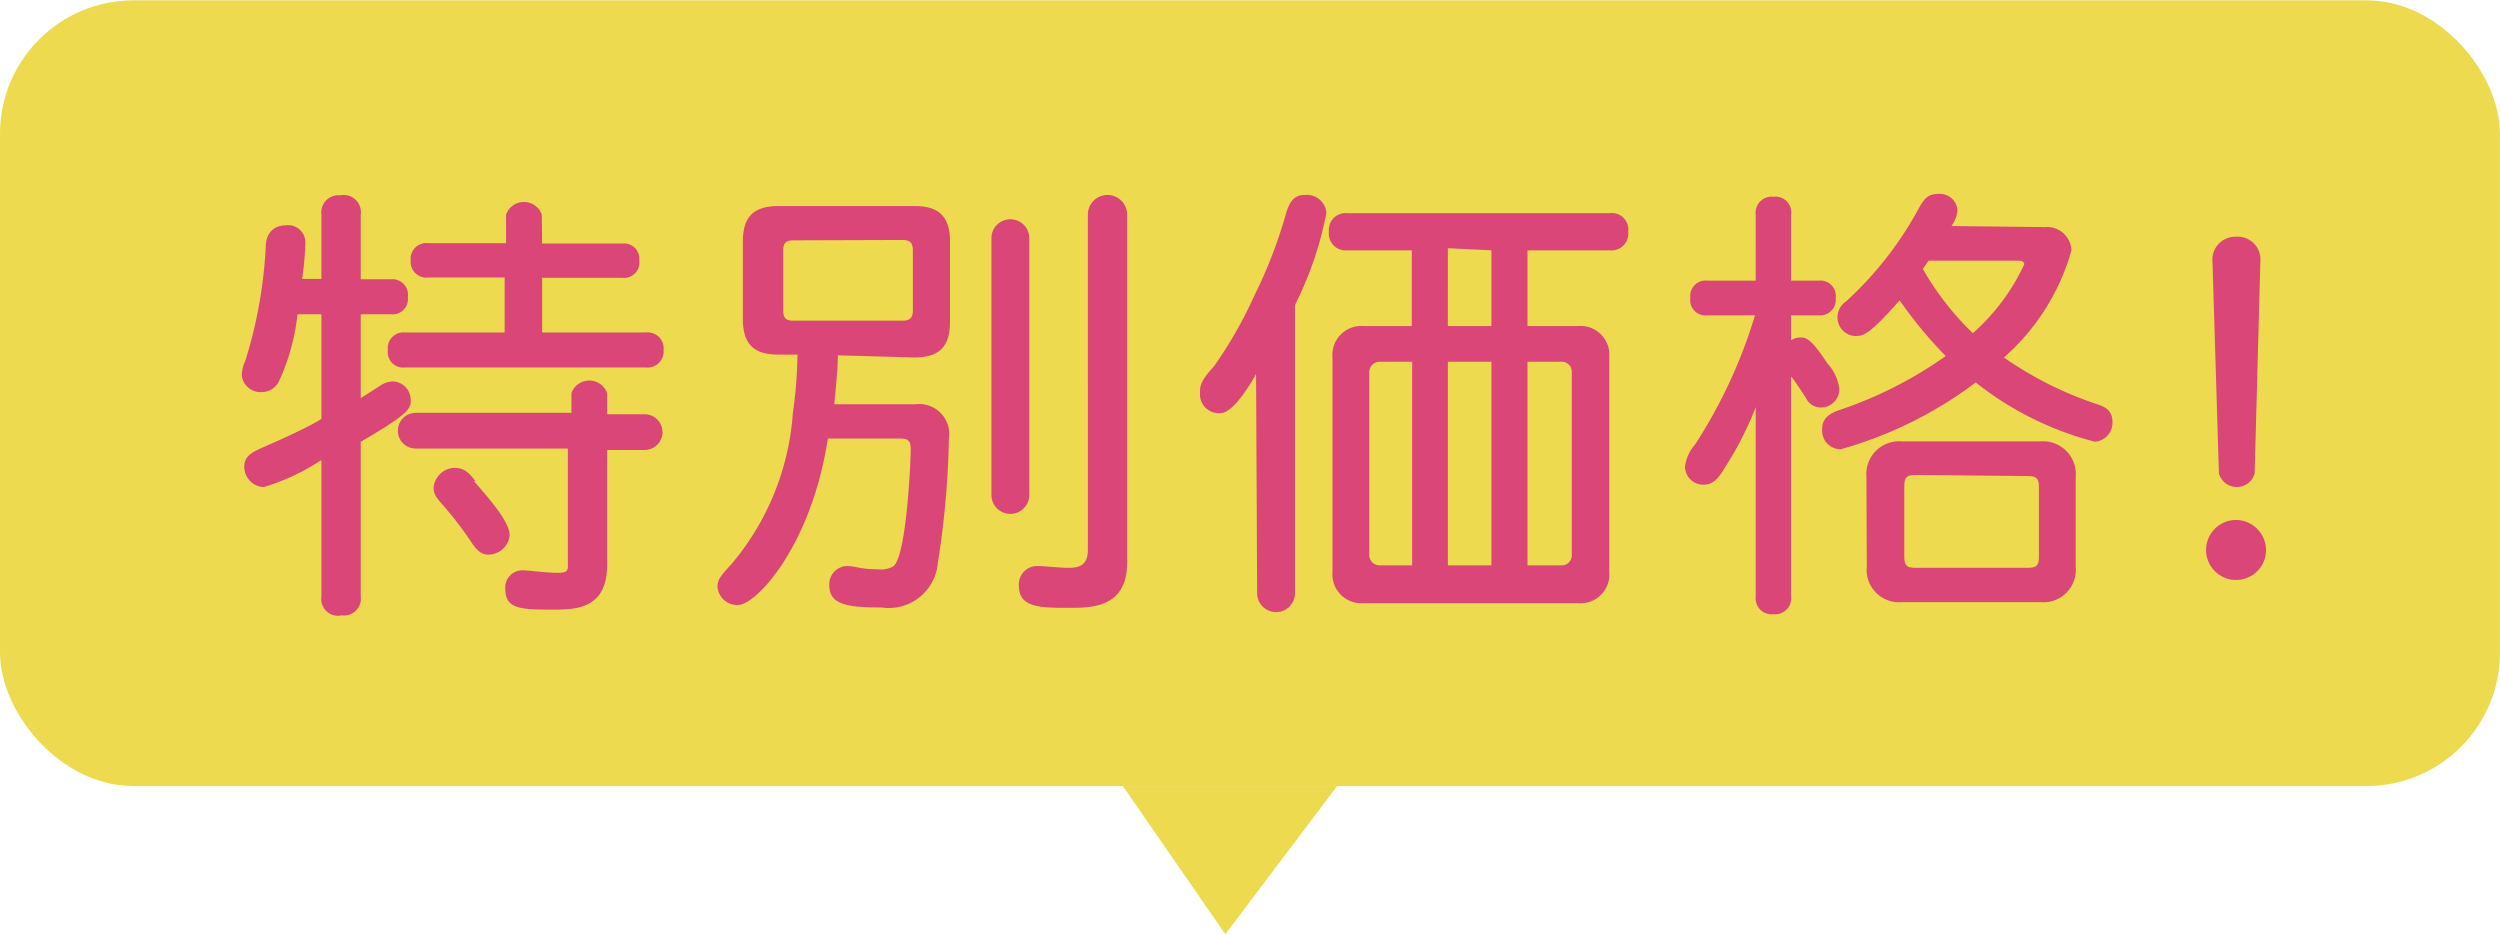
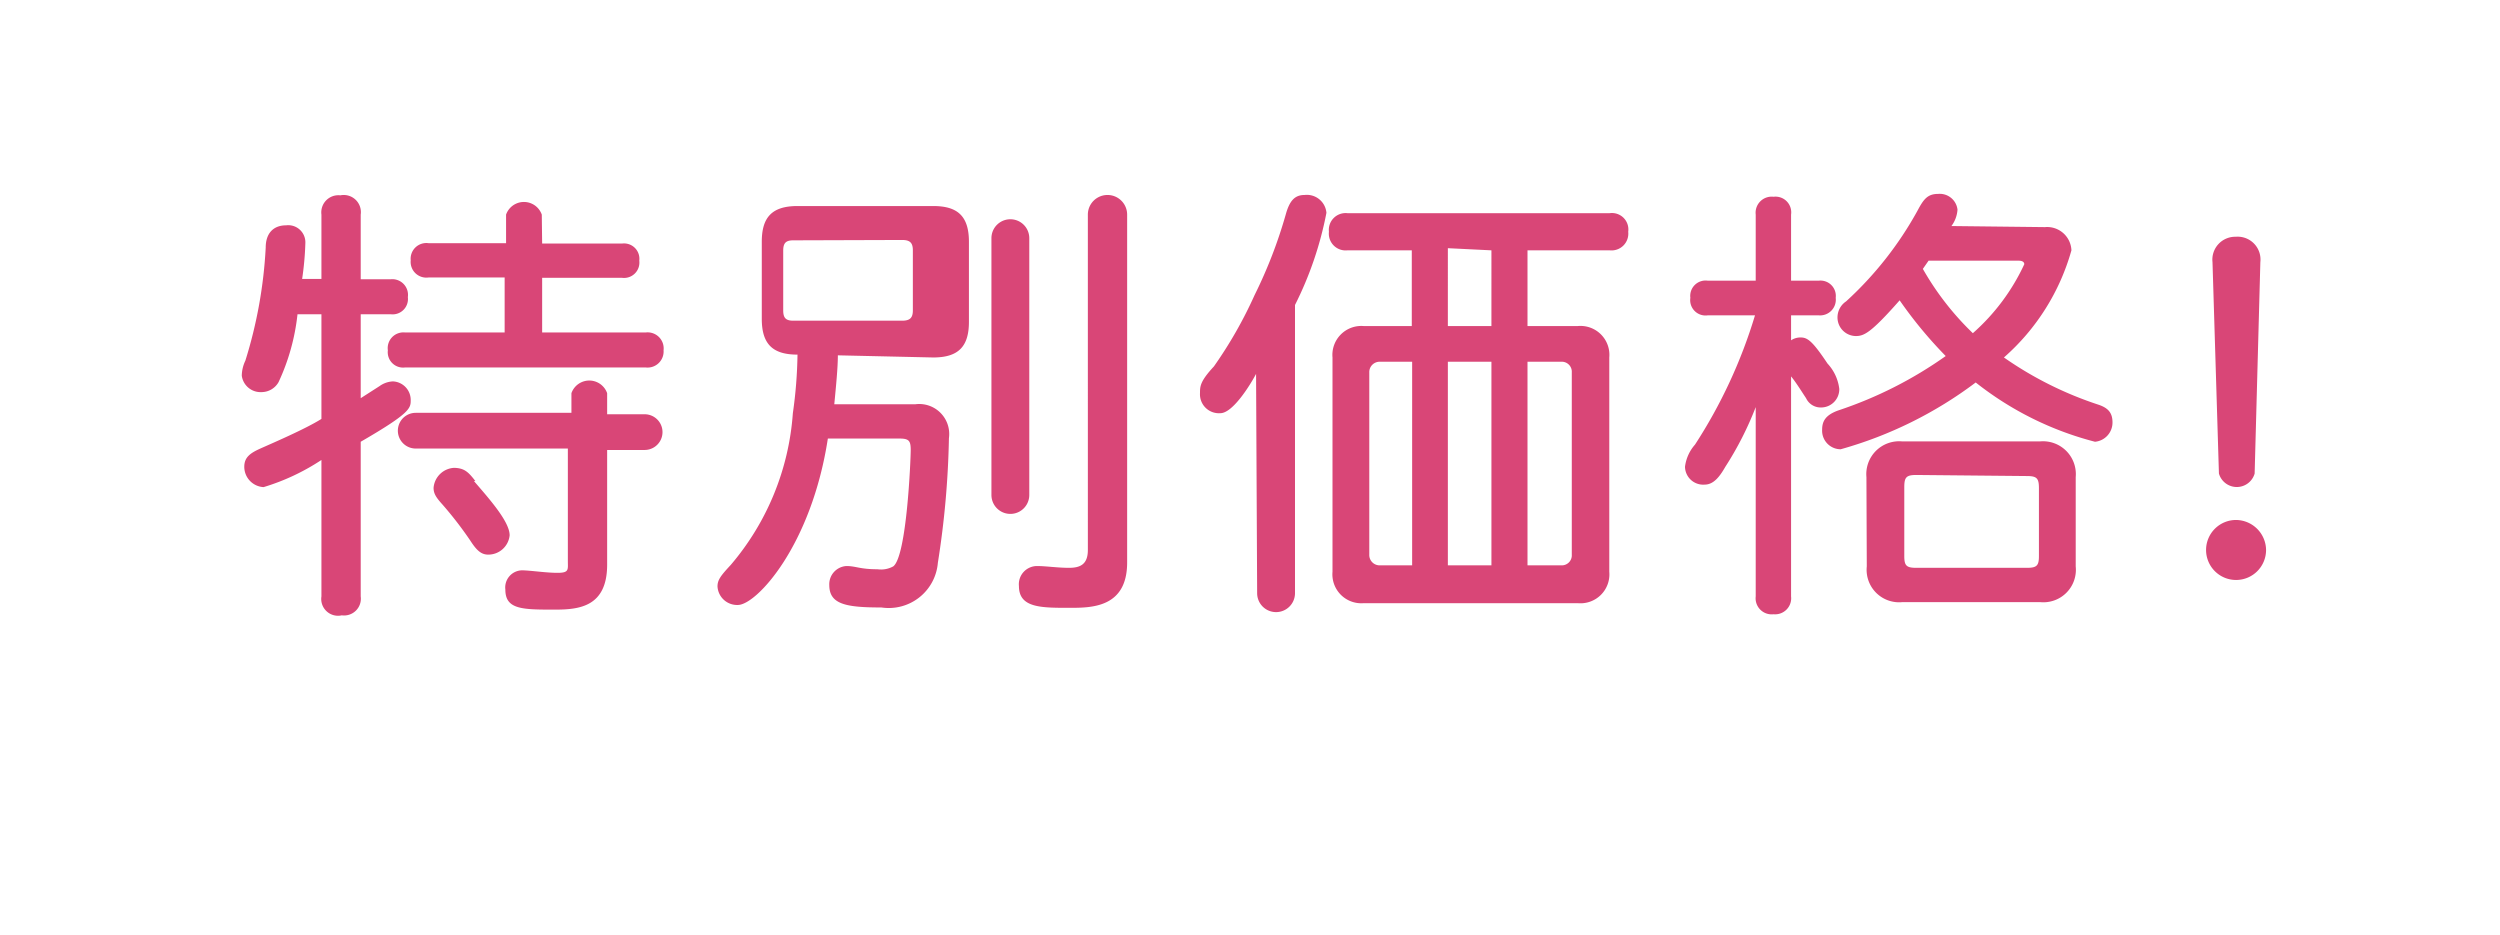
<svg xmlns="http://www.w3.org/2000/svg" width="24.69mm" height="9.23mm" viewBox="0 0 70 26.15">
  <defs>
    <style>.cls-1{fill:#edda4f;}.cls-2{fill:#d94677;}</style>
  </defs>
  <g id="レイヤー_2" data-name="レイヤー 2">
    <g id="レイヤー_1-2" data-name="レイヤー 1">
-       <rect class="cls-1" width="70" height="22" rx="3.74" />
      <path class="cls-2" d="M10.1,7.81h.84a.44.44,0,0,1,.48.5.43.43,0,0,1-.48.48H10.1v2.35l.53-.34a.69.69,0,0,1,.37-.13.52.52,0,0,1,.5.52c0,.23,0,.36-1.4,1.17v4.33a.47.47,0,0,1-.53.53A.47.47,0,0,1,9,16.69V12.87a6.15,6.15,0,0,1-1.62.76.57.57,0,0,1-.54-.57c0-.26.16-.38.45-.51S8.56,12,9,11.72V8.79H8.33a6,6,0,0,1-.53,1.9.55.55,0,0,1-.48.28.53.53,0,0,1-.55-.46,1,1,0,0,1,.1-.42,12.81,12.81,0,0,0,.57-3.17c0-.39.21-.62.57-.62a.48.48,0,0,1,.54.5,8.42,8.42,0,0,1-.09,1H9V6a.48.48,0,0,1,.53-.54A.48.48,0,0,1,10.1,6Zm5.08-1h2.24a.43.43,0,0,1,.48.48.43.43,0,0,1-.48.48H15.18V9.3h2.9a.45.45,0,0,1,.5.5.45.45,0,0,1-.5.48H11.34a.43.43,0,0,1-.48-.48.44.44,0,0,1,.48-.5h2.79V7.76H12a.44.44,0,0,1-.5-.48A.44.44,0,0,1,12,6.8h2.17V6a.53.53,0,0,1,1,0ZM17,11.59h1.05a.48.48,0,1,1,0,1H17v3.21c0,1.18-.78,1.26-1.46,1.26-.91,0-1.39,0-1.39-.56a.48.48,0,0,1,.46-.54c.23,0,.67.07,1,.07s.29-.09.29-.33V12.55H11.64a.48.48,0,1,1,0-1H16V11A.53.53,0,0,1,17,11Zm-3.73,1.87c.44.51,1,1.14,1,1.52a.6.6,0,0,1-.6.54c-.19,0-.32-.11-.5-.39a10.45,10.45,0,0,0-.77-1c-.18-.2-.26-.31-.26-.48a.61.61,0,0,1,.58-.56C13,13.1,13.11,13.2,13.31,13.46Z" />
-       <path class="cls-2" d="M23.46,9.94c0,.35-.05.85-.1,1.37h2.27a.84.84,0,0,1,.94.95,25.11,25.11,0,0,1-.31,3.49A1.38,1.38,0,0,1,24.68,17c-1,0-1.46-.09-1.46-.63a.51.51,0,0,1,.48-.53c.27,0,.37.09.87.09h0a.71.71,0,0,0,.44-.08c.38-.28.49-3,.49-3.26s-.05-.32-.32-.32h-2c-.46,3-2,4.66-2.52,4.66a.55.55,0,0,1-.57-.52c0-.18.09-.3.37-.6a7.34,7.34,0,0,0,1.74-4.25,12.73,12.73,0,0,0,.13-1.64h-.53c-.68,0-1-.28-1-1V6.76c0-.68.28-1,1-1h3.8c.67,0,1,.27,1,1V9c0,.68-.28,1-1,1ZM22.21,6.72c-.21,0-.28.08-.28.29V8.68c0,.21.07.29.28.29h3.05c.22,0,.3-.08.3-.29V7c0-.21-.08-.29-.3-.29Zm5.55-.06a.53.53,0,1,1,1.06,0v7.19a.53.53,0,1,1-1.06,0ZM30.46,6a.55.55,0,0,1,1.1,0v9.74c0,1.27-1,1.27-1.62,1.27-.8,0-1.41,0-1.41-.61a.51.51,0,0,1,.52-.56c.23,0,.57.05.88.05s.53-.09.53-.5Z" />
+       <path class="cls-2" d="M23.46,9.94c0,.35-.05.85-.1,1.37h2.27a.84.84,0,0,1,.94.95,25.11,25.11,0,0,1-.31,3.49A1.38,1.38,0,0,1,24.68,17c-1,0-1.46-.09-1.46-.63a.51.51,0,0,1,.48-.53c.27,0,.37.09.87.09h0a.71.71,0,0,0,.44-.08c.38-.28.49-3,.49-3.26s-.05-.32-.32-.32h-2c-.46,3-2,4.66-2.52,4.66a.55.55,0,0,1-.57-.52c0-.18.09-.3.37-.6a7.34,7.34,0,0,0,1.74-4.25,12.73,12.73,0,0,0,.13-1.64c-.68,0-1-.28-1-1V6.76c0-.68.28-1,1-1h3.8c.67,0,1,.27,1,1V9c0,.68-.28,1-1,1ZM22.21,6.72c-.21,0-.28.08-.28.29V8.68c0,.21.07.29.28.29h3.05c.22,0,.3-.08.3-.29V7c0-.21-.08-.29-.3-.29Zm5.55-.06a.53.53,0,1,1,1.06,0v7.19a.53.53,0,1,1-1.06,0ZM30.46,6a.55.55,0,0,1,1.1,0v9.74c0,1.27-1,1.27-1.62,1.27-.8,0-1.41,0-1.41-.61a.51.51,0,0,1,.52-.56c.23,0,.57.05.88.05s.53-.09.53-.5Z" />
      <path class="cls-2" d="M35.17,10.46c-.18.34-.66,1.1-1,1.1A.53.53,0,0,1,33.6,11c0-.19,0-.33.39-.75a12,12,0,0,0,1.14-2A13.18,13.18,0,0,0,36,6c.11-.4.26-.55.53-.55a.55.55,0,0,1,.61.5,9.89,9.89,0,0,1-.88,2.58V16.6a.53.53,0,0,1-1.06,0Zm7.6-1.34h1.41a.81.81,0,0,1,.88.88v6a.81.81,0,0,1-.88.88h-6a.81.81,0,0,1-.87-.88V10a.81.81,0,0,1,.87-.88h1.35V7H37.73a.47.47,0,0,1-.52-.52.47.47,0,0,1,.52-.52h7.34a.46.46,0,0,1,.52.52.47.47,0,0,1-.52.52h-2.3Zm-3.23,1h-.89a.29.29,0,0,0-.31.3v5.1a.29.29,0,0,0,.31.3h.89Zm1-3.18V9.12h1.22V7Zm0,3.18v5.7h1.22v-5.7Zm2.23,0v5.7h.94a.28.28,0,0,0,.3-.3v-5.1a.28.28,0,0,0-.3-.3Z" />
      <path class="cls-2" d="M50.15,7.85h.77a.43.43,0,0,1,.48.48.44.44,0,0,1-.48.49h-.77v.7a.46.46,0,0,1,.27-.08c.19,0,.33.1.75.73a1.26,1.26,0,0,1,.33.71.51.51,0,0,1-.51.52.45.45,0,0,1-.42-.26c-.14-.21-.28-.44-.42-.61v6.16a.45.45,0,0,1-.49.5.45.45,0,0,1-.5-.5v-5.3a9.18,9.18,0,0,1-.85,1.67c-.16.28-.33.5-.58.5a.51.51,0,0,1-.55-.5,1.15,1.15,0,0,1,.28-.62,14.09,14.09,0,0,0,1.68-3.62H47.82a.43.43,0,0,1-.49-.49.43.43,0,0,1,.49-.48h1.34V6a.45.45,0,0,1,.5-.5.44.44,0,0,1,.49.5Zm7.11-1.5A.68.68,0,0,1,58,7a6.23,6.23,0,0,1-1.89,3,10.12,10.12,0,0,0,2.64,1.32c.27.09.4.22.4.5a.54.54,0,0,1-.49.54,9,9,0,0,1-3.34-1.66,11.39,11.39,0,0,1-3.78,1.87.52.52,0,0,1-.52-.55c0-.23.09-.41.46-.54a11.41,11.41,0,0,0,3-1.52,12,12,0,0,1-1.29-1.56c-.81.92-1,1-1.23,1a.52.52,0,0,1-.51-.51.54.54,0,0,1,.24-.46,9.88,9.88,0,0,0,2-2.54c.17-.32.28-.47.58-.47a.5.5,0,0,1,.54.44.86.86,0,0,1-.17.46Zm-5,7a.92.92,0,0,1,1-1h3.86a.92.92,0,0,1,1,1v2.5a.91.91,0,0,1-1,1H53.27a.91.91,0,0,1-1-1Zm1.4-.06c-.28,0-.34.06-.34.34v1.93c0,.27.06.33.34.33h3.09c.28,0,.34-.06.34-.33V13.66c0-.28-.06-.34-.34-.34Zm.34-6-.16.23a7.94,7.94,0,0,0,1.4,1.8,5.85,5.85,0,0,0,1.44-1.93c0-.06-.05-.1-.16-.1Z" />
      <path class="cls-2" d="M63.45,15.39a.84.84,0,1,1-.84-.84A.85.85,0,0,1,63.45,15.39ZM62.6,6.62a.64.64,0,0,1,.69.71l-.16,5.92a.52.52,0,0,1-1,0l-.18-5.92A.64.64,0,0,1,62.6,6.62Z" />
-       <polygon class="cls-1" points="34.31 26.15 31.44 22 37.44 22 34.31 26.15" />
    </g>
  </g>
</svg>